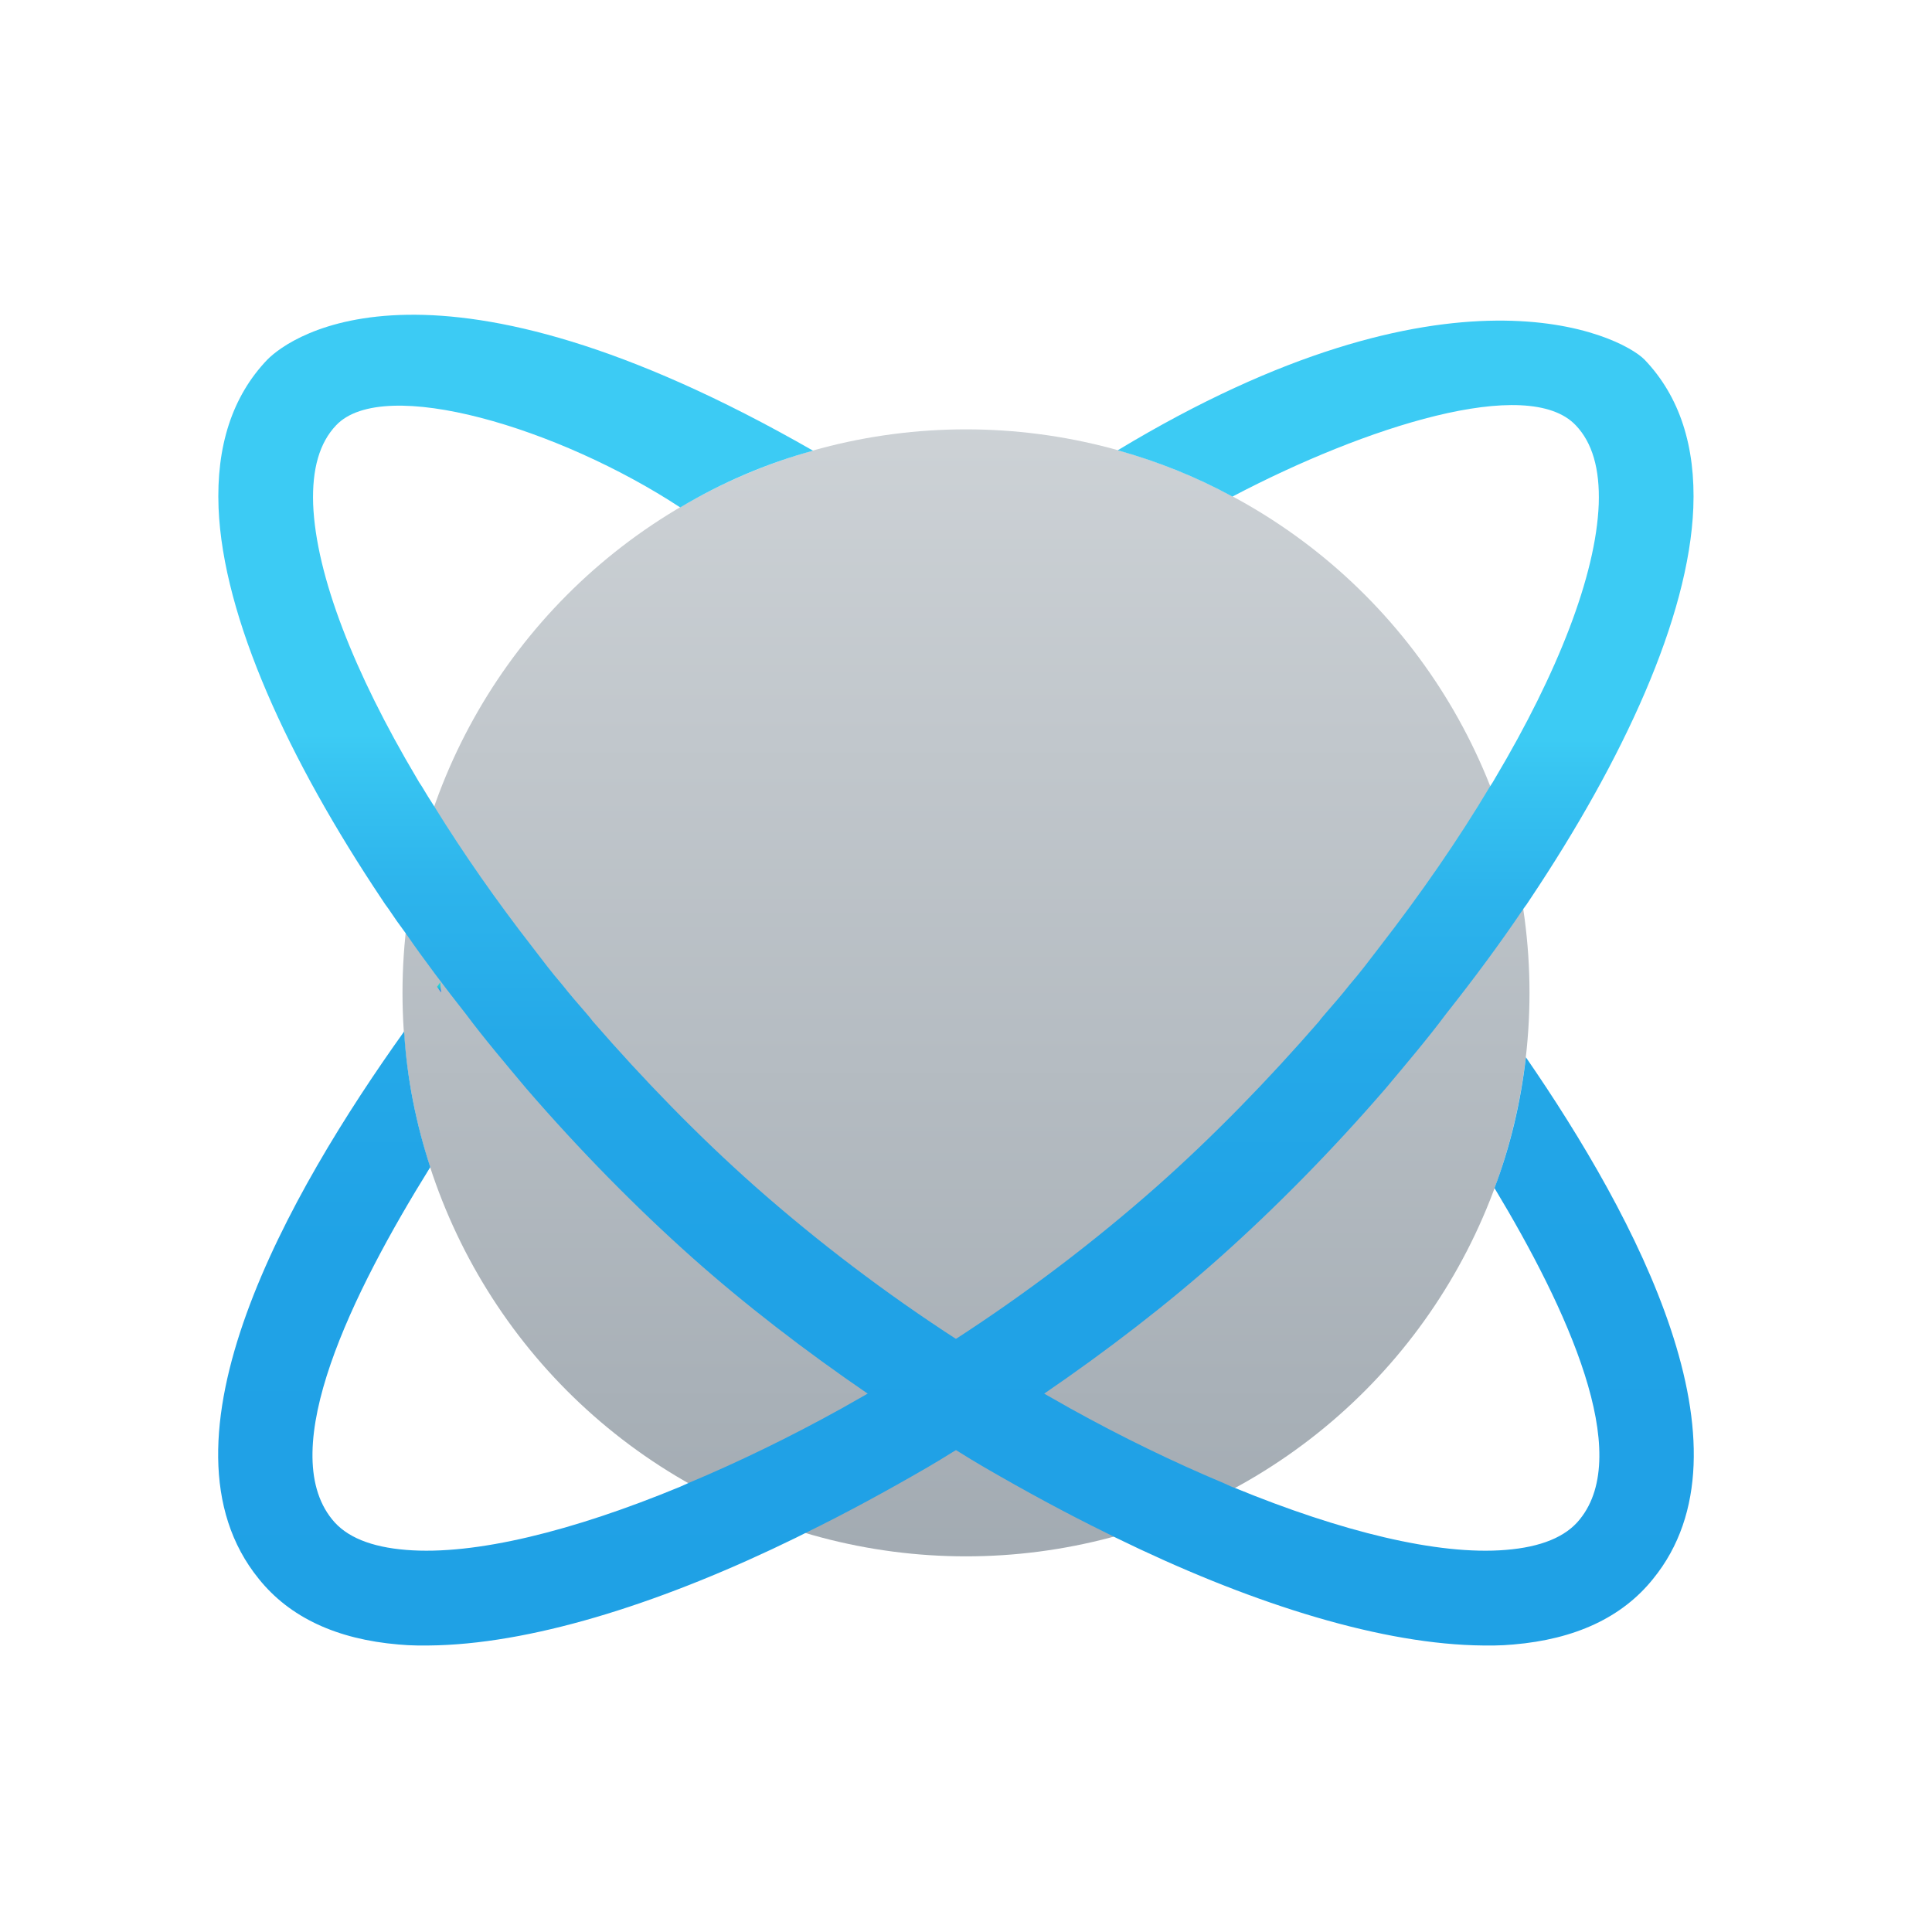
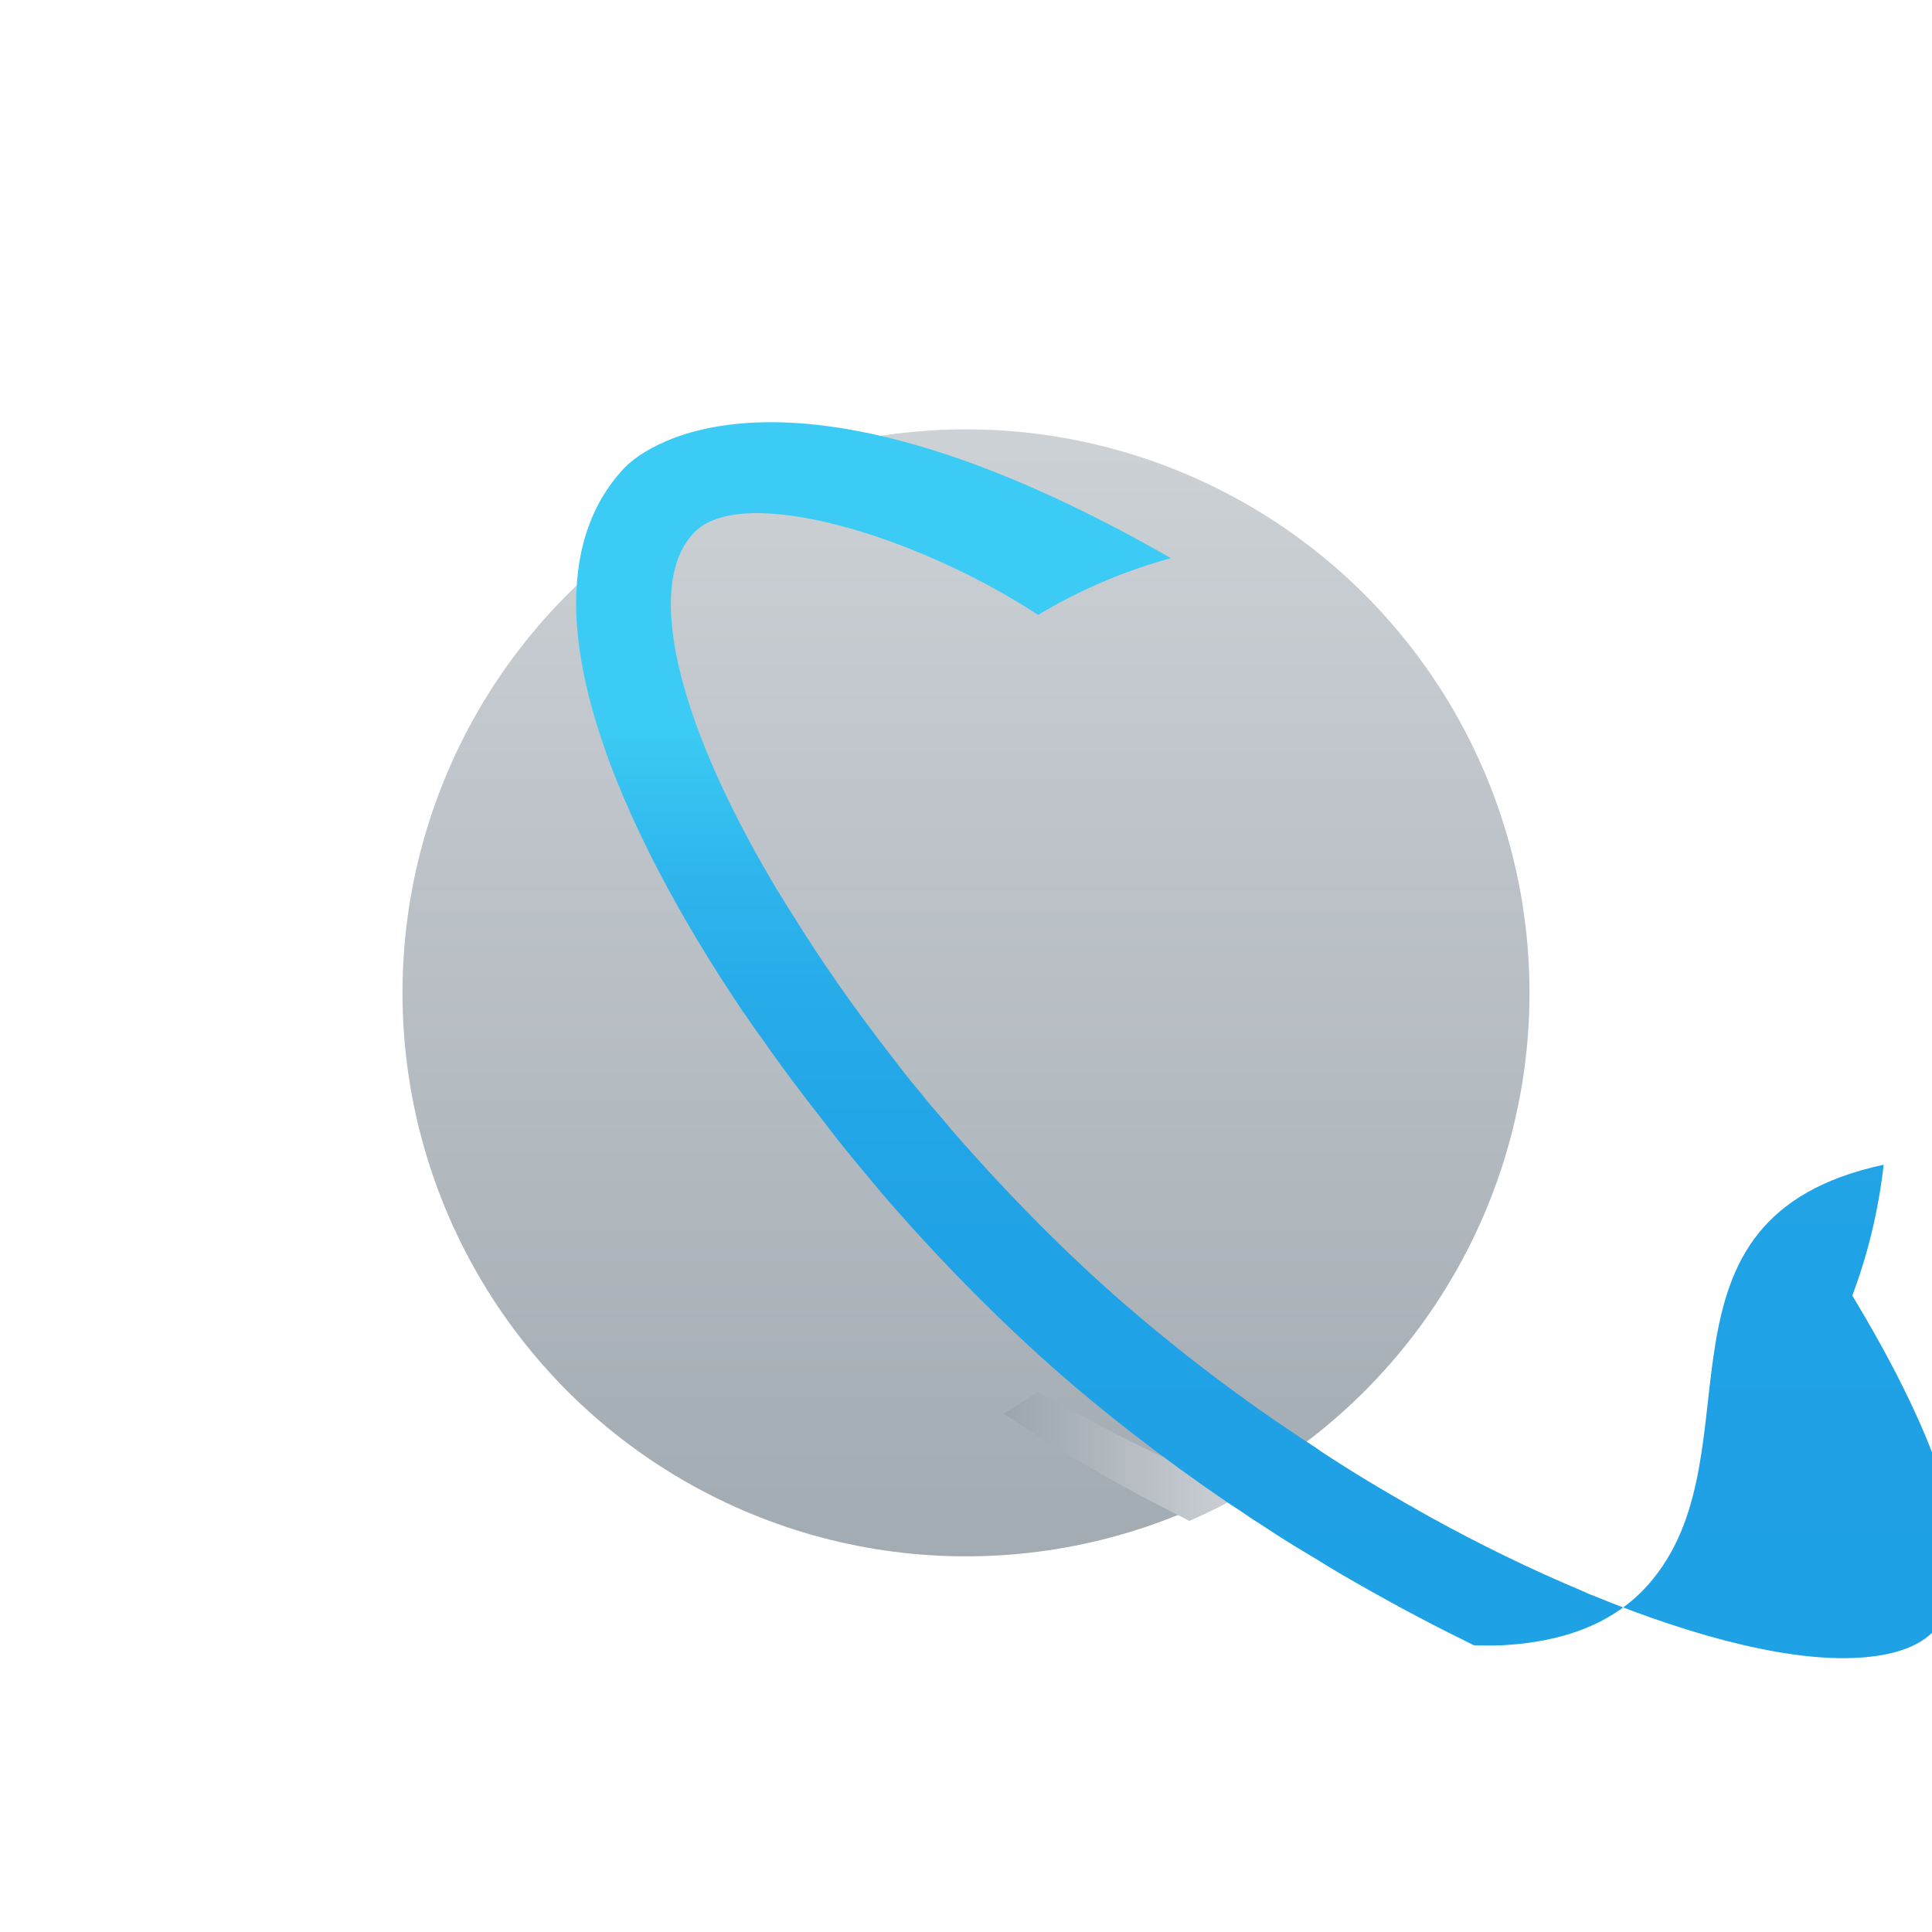
<svg xmlns="http://www.w3.org/2000/svg" viewBox="0 0 48 48" width="240px" height="240px">
  <linearGradient id="jlTEJg9Svey-y47QarW1za" x1="24" x2="24" y1="42.932" y2="10.39" gradientUnits="userSpaceOnUse">
    <stop offset="0" stop-color="#9ca5ad" />
    <stop offset="1" stop-color="#cdd2d6" />
  </linearGradient>
  <circle cx="24" cy="24.667" r="14" fill="url(#jlTEJg9Svey-y47QarW1za)" />
  <linearGradient id="jlTEJg9Svey-y47QarW1zb" x1="24.93" x2="30.97" y1="36.182" y2="36.182" gradientUnits="userSpaceOnUse">
    <stop offset="0" stop-color="#9ca5ad" />
    <stop offset="1" stop-color="#cdd2d6" />
  </linearGradient>
  <path fill="url(#jlTEJg9Svey-y47QarW1zb)" d="M30.97,37.077 c-0.46,0.26-0.94,0.5-1.42,0.71c-0.1-0.05-0.19-0.1-0.29-0.15c-1.38-0.69-2.8-1.51-4.2-2.43c-0.04-0.02-0.09-0.05-0.13-0.08 c0.29-0.18,0.58-0.37,0.87-0.55c0.04,0.03,0.07,0.05,0.11,0.07c0.01,0.01,0.03,0.02,0.05,0.03c1.56,0.88,3.12,1.65,4.6,2.25 c0.04,0.02,0.07,0.03,0.11,0.05C30.77,37.017,30.87,37.057,30.97,37.077z" />
  <radialGradient id="jlTEJg9Svey-y47QarW1zc" cx="10.909" cy="24.329" r=".354" gradientUnits="userSpaceOnUse">
    <stop offset=".323" stop-color="#23d9d6" />
    <stop offset=".427" stop-color="#23d4d7" />
    <stop offset=".542" stop-color="#21c7dc" />
    <stop offset=".664" stop-color="#1fb0e2" />
    <stop offset=".789" stop-color="#1c91ec" />
    <stop offset=".917" stop-color="#1969f8" />
    <stop offset=".944" stop-color="#1860fb" />
  </radialGradient>
-   <path fill="url(#jlTEJg9Svey-y47QarW1zc)" d="M10.96,24.657 c-0.03-0.04-0.07-0.09-0.1-0.14c0.03-0.04,0.05-0.08,0.08-0.11C10.94,24.487,10.95,24.577,10.96,24.657z" />
  <linearGradient id="jlTEJg9Svey-y47QarW1zd" x1="23.748" x2="23.748" y1="54.906" y2="18.363" gradientUnits="userSpaceOnUse">
    <stop offset=".263" stop-color="#1fa0e5" />
    <stop offset=".655" stop-color="#20a2e6" />
    <stop offset=".797" stop-color="#25a9e8" />
    <stop offset=".898" stop-color="#2db4ec" />
    <stop offset=".979" stop-color="#38c5f2" />
    <stop offset="1" stop-color="#3ccbf4" />
  </linearGradient>
-   <path fill="url(#jlTEJg9Svey-y47QarW1zd)" d="M42.07,12.617 c-0.11,2.73-1.74,6.26-4.06,9.73c-0.05,0.08-0.1,0.15-0.16,0.23c-0.6,0.89-1.24,1.75-1.92,2.61c-0.47,0.63-0.99,1.24-1.5,1.85 c-1.33,1.54-2.74,2.97-4.12,4.2c-1.29,1.15-2.79,2.31-4.4,3.41c-0.22,0.14-0.44,0.29-0.66,0.44c-0.06,0.04-0.13,0.08-0.19,0.12 c-0.45,0.3-0.9,0.58-1.36,0.85c-0.22,0.14-0.44,0.27-0.66,0.4c-1,0.58-2.01,1.13-3.03,1.63c-0.08,0.04-0.16,0.08-0.24,0.12 c-3.19,1.56-6.36,2.59-8.89,2.67c-0.35,0.01-0.66,0.01-0.98-0.02c-1.53-0.13-2.7-0.67-3.47-1.63c-2.78-3.42,0.76-9.61,3.61-13.6 c0.07,1.17,0.3,2.3,0.65,3.37c-1.94,3.12-3.85,7.01-2.44,8.75c0.35,0.44,0.97,0.69,1.84,0.76c1.71,0.14,4.15-0.47,6.81-1.57 c0.07-0.03,0.13-0.06,0.2-0.09c1.24-0.52,2.52-1.14,3.8-1.85c0.2-0.11,0.4-0.23,0.6-0.34c0.54-0.31,1.08-0.63,1.61-0.97 c0.2-0.13,0.4-0.25,0.59-0.39c1.78-1.15,3.49-2.45,5.04-3.82c1.41-1.25,2.77-2.65,4.03-4.1c0.05-0.07,0.12-0.15,0.18-0.22 c0.2-0.23,0.4-0.46,0.58-0.69c0.26-0.3,0.5-0.62,0.73-0.92c1.04-1.34,1.98-2.7,2.76-4.01c0.05-0.07,0.09-0.14,0.13-0.21 c1.55-2.61,2.5-5.03,2.57-6.8c0.03-0.88-0.16-1.53-0.57-1.96c-1.19-1.26-5.24,0.04-8.53,1.77c-0.9-0.49-1.85-0.87-2.85-1.15 c8.23-4.97,12.48-2.87,13.09-2.25C41.73,9.847,42.13,11.087,42.07,12.617z" />
  <linearGradient id="jlTEJg9Svey-y47QarW1ze" x1="23.753" x2="23.753" y1="54.968" y2="18.263" gradientUnits="userSpaceOnUse">
    <stop offset=".263" stop-color="#1fa0e5" />
    <stop offset=".655" stop-color="#20a2e6" />
    <stop offset=".797" stop-color="#25a9e8" />
    <stop offset=".898" stop-color="#2db4ec" />
    <stop offset=".979" stop-color="#38c5f2" />
    <stop offset="1" stop-color="#3ccbf4" />
  </linearGradient>
-   <path fill="url(#jlTEJg9Svey-y47QarW1ze)" d="M41.07,39.227 c-0.77,0.96-1.94,1.5-3.47,1.63c-0.32,0.03-0.63,0.03-0.98,0.02c-2.53-0.08-5.7-1.11-8.89-2.67c-0.02-0.01-0.04-0.02-0.06-0.03 c-0.06-0.03-0.12-0.06-0.18-0.09c-1.02-0.5-2.03-1.05-3.03-1.63c-0.22-0.13-0.44-0.26-0.66-0.4c-0.46-0.27-0.91-0.55-1.36-0.85 c-0.06-0.04-0.13-0.08-0.19-0.12c-0.22-0.15-0.44-0.3-0.66-0.44c-1.61-1.1-3.11-2.26-4.4-3.41c-1.38-1.23-2.79-2.66-4.12-4.2 c-0.51-0.61-1.03-1.22-1.5-1.85c-0.52-0.66-1.02-1.32-1.49-2c-0.15-0.2-0.29-0.4-0.43-0.61c-0.06-0.08-0.11-0.15-0.16-0.23 c-2.32-3.47-3.95-7-4.06-9.73c-0.06-1.53,0.34-2.77,1.21-3.68c0.59-0.6,4.16-3.13,13.56,2.26c-1.17,0.32-2.28,0.8-3.3,1.41 c-3-1.97-7.37-3.29-8.55-2.04c-0.41,0.43-0.6,1.08-0.57,1.96c0.07,1.77,1.02,4.19,2.57,6.8c0.04,0.07,0.08,0.14,0.13,0.21 c0.1,0.17,0.2,0.33,0.31,0.5c0.71,1.15,1.54,2.34,2.45,3.51c0.23,0.3,0.47,0.62,0.73,0.92c0.18,0.23,0.38,0.46,0.58,0.69 c0.06,0.07,0.13,0.15,0.18,0.22c1.26,1.45,2.62,2.85,4.03,4.1c1.55,1.37,3.26,2.67,5.04,3.82c0.19,0.14,0.39,0.26,0.59,0.39 c0.53,0.34,1.07,0.66,1.61,0.97c0.2,0.11,0.4,0.23,0.6,0.34c1.28,0.71,2.56,1.33,3.8,1.85c0.07,0.03,0.13,0.06,0.2,0.09 c0.03,0.01,0.05,0.02,0.08,0.03c2.63,1.08,5.04,1.68,6.73,1.54c0.87-0.07,1.49-0.32,1.84-0.76c1.33-1.64-0.3-5.21-2.12-8.23 c0.39-1.03,0.65-2.12,0.78-3.25C40.66,30.257,43.71,35.987,41.07,39.227z" />
+   <path fill="url(#jlTEJg9Svey-y47QarW1ze)" d="M41.07,39.227 c-0.77,0.96-1.94,1.5-3.47,1.63c-0.32,0.03-0.63,0.03-0.98,0.02c-0.02-0.01-0.04-0.02-0.06-0.03 c-0.06-0.03-0.12-0.06-0.18-0.09c-1.02-0.5-2.03-1.05-3.03-1.63c-0.22-0.13-0.44-0.26-0.66-0.4c-0.46-0.27-0.91-0.55-1.36-0.85 c-0.06-0.04-0.13-0.08-0.19-0.12c-0.22-0.15-0.44-0.3-0.66-0.44c-1.61-1.1-3.11-2.26-4.4-3.41c-1.38-1.23-2.79-2.66-4.12-4.2 c-0.51-0.61-1.03-1.22-1.5-1.85c-0.52-0.66-1.02-1.32-1.49-2c-0.15-0.2-0.29-0.4-0.43-0.61c-0.06-0.08-0.11-0.15-0.16-0.23 c-2.32-3.47-3.95-7-4.06-9.73c-0.06-1.53,0.34-2.77,1.21-3.68c0.59-0.6,4.16-3.13,13.56,2.26c-1.17,0.32-2.28,0.8-3.3,1.41 c-3-1.97-7.37-3.29-8.55-2.04c-0.41,0.43-0.6,1.08-0.57,1.96c0.07,1.77,1.02,4.19,2.57,6.8c0.04,0.07,0.08,0.14,0.13,0.21 c0.1,0.17,0.2,0.33,0.31,0.5c0.71,1.15,1.54,2.34,2.45,3.51c0.23,0.3,0.47,0.62,0.73,0.92c0.18,0.23,0.38,0.46,0.58,0.69 c0.06,0.07,0.13,0.15,0.18,0.22c1.26,1.45,2.62,2.85,4.03,4.1c1.55,1.37,3.26,2.67,5.04,3.82c0.19,0.14,0.39,0.26,0.59,0.39 c0.53,0.34,1.07,0.66,1.61,0.97c0.2,0.11,0.4,0.23,0.6,0.34c1.28,0.71,2.56,1.33,3.8,1.85c0.07,0.03,0.13,0.06,0.2,0.09 c0.03,0.01,0.05,0.02,0.08,0.03c2.63,1.08,5.04,1.68,6.73,1.54c0.87-0.07,1.49-0.32,1.84-0.76c1.33-1.64-0.3-5.21-2.12-8.23 c0.39-1.03,0.65-2.12,0.78-3.25C40.66,30.257,43.71,35.987,41.07,39.227z" />
</svg>